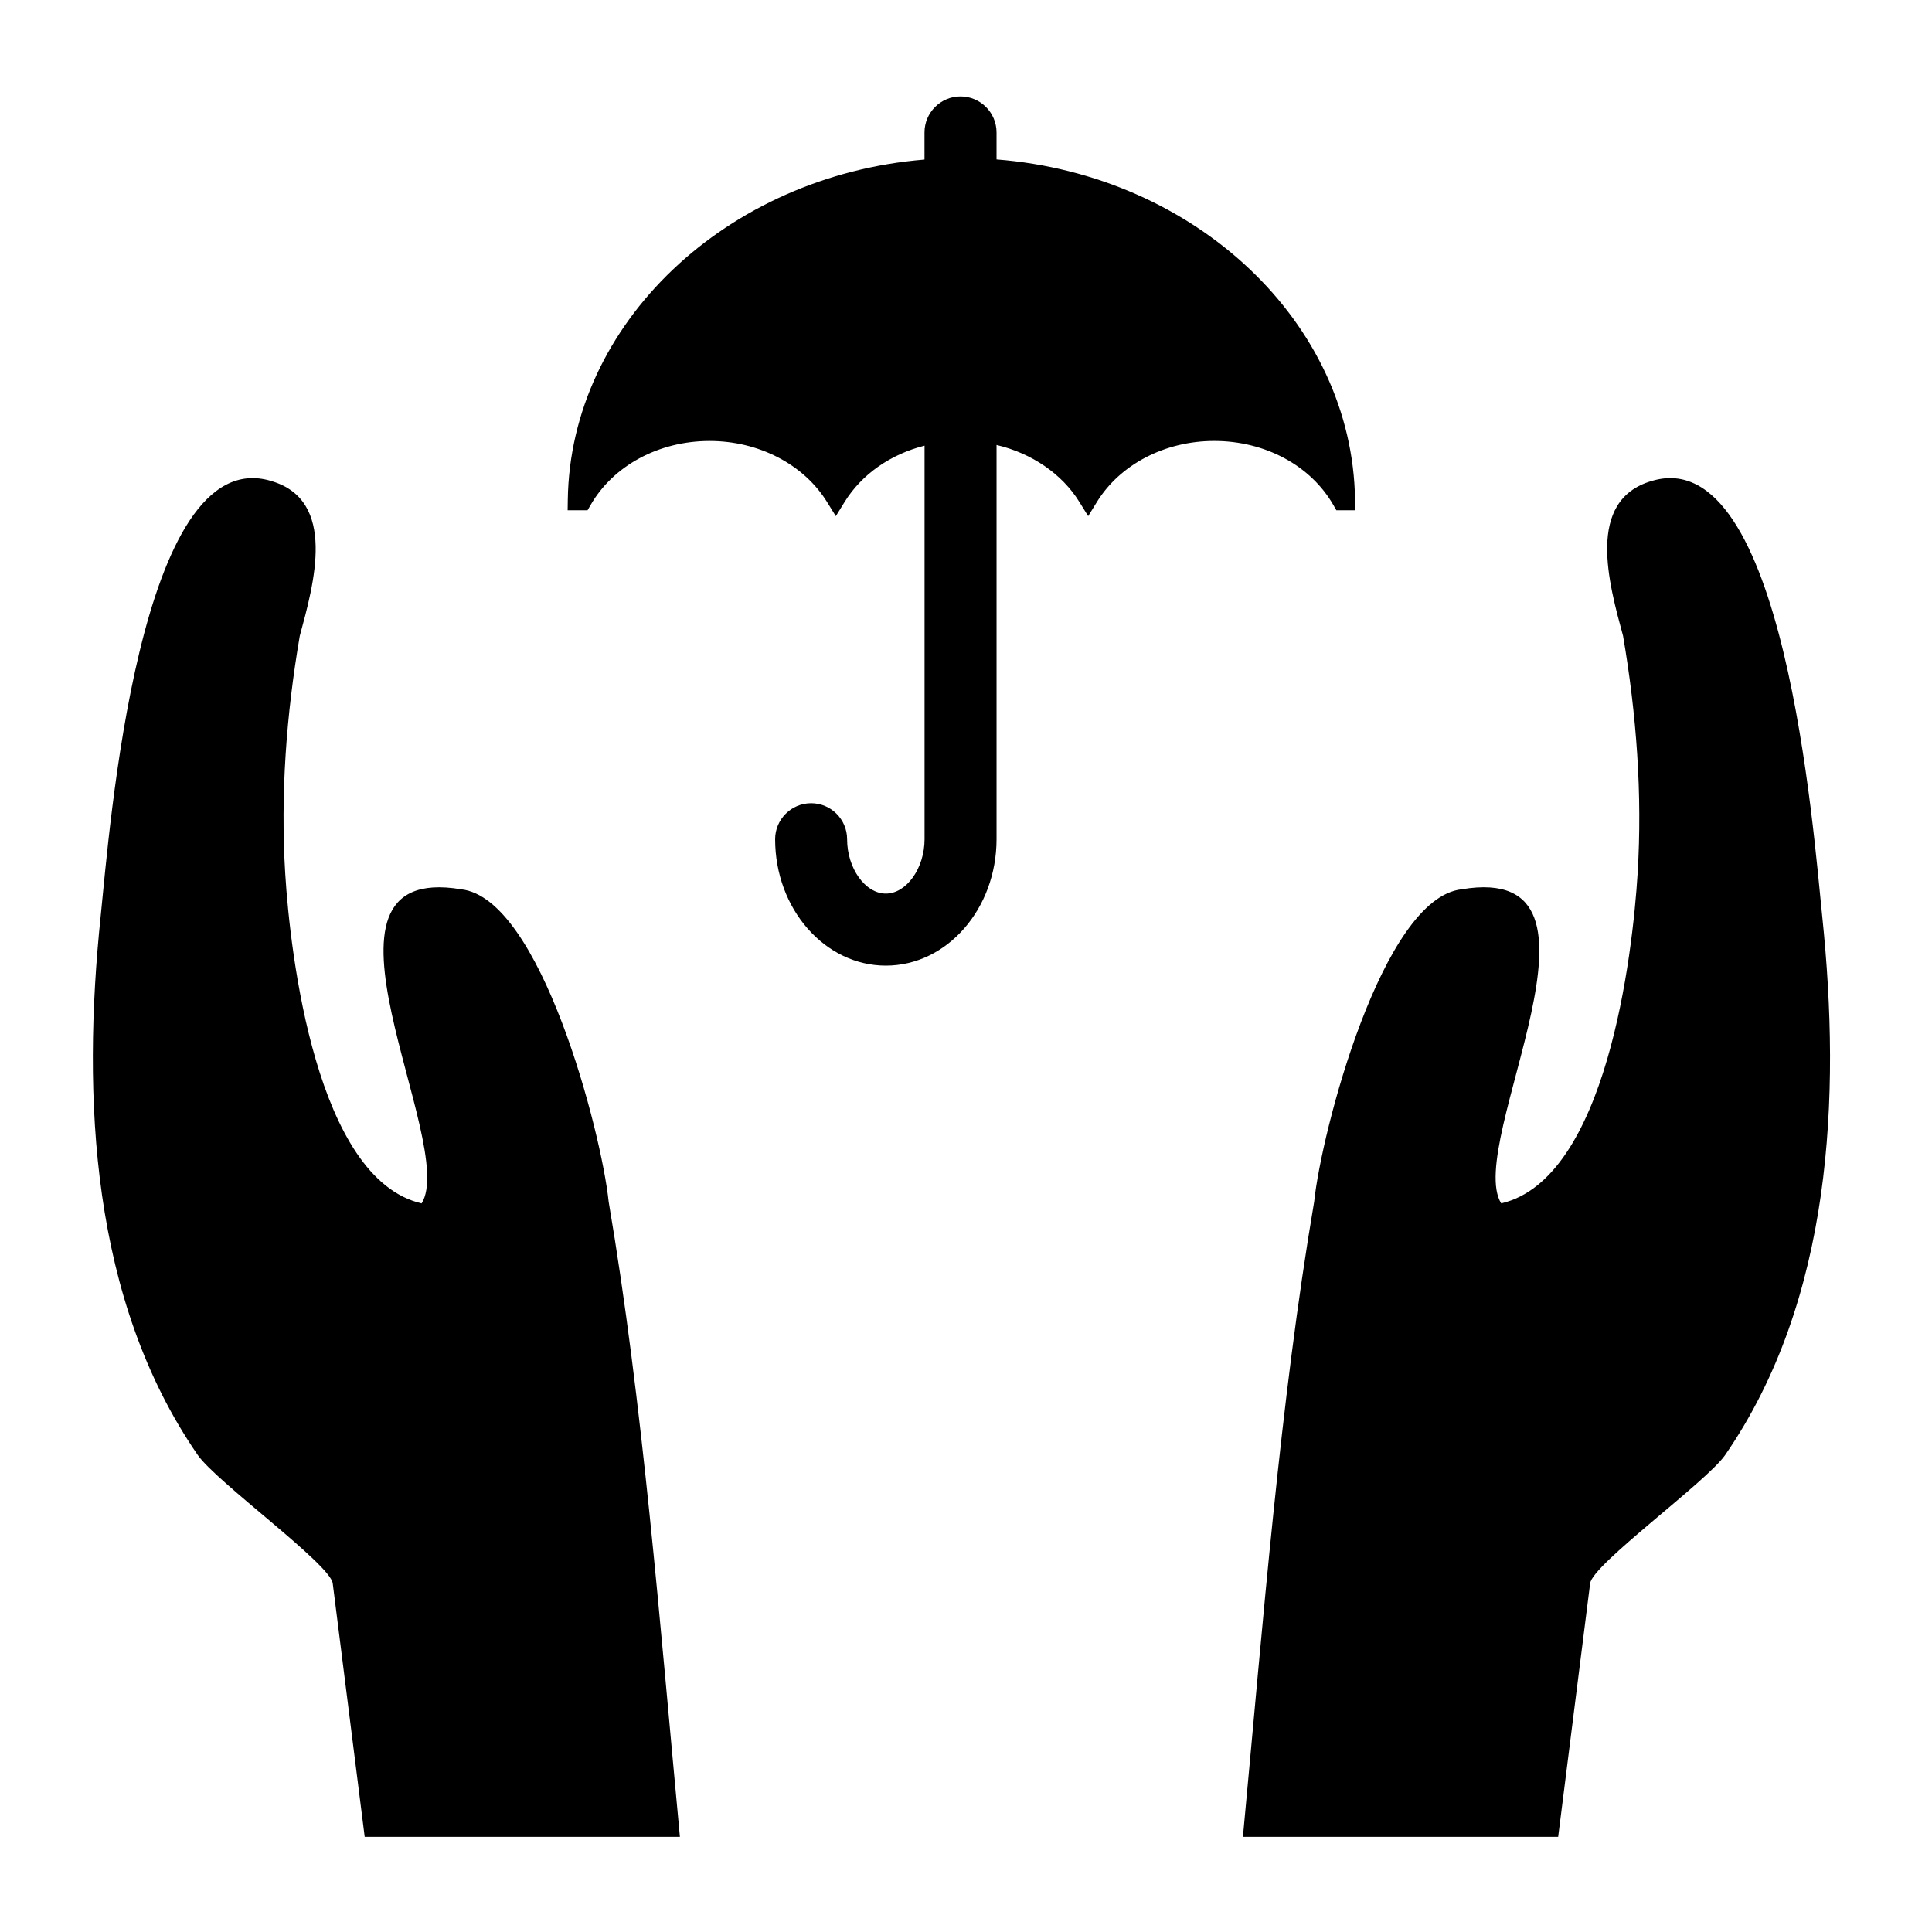
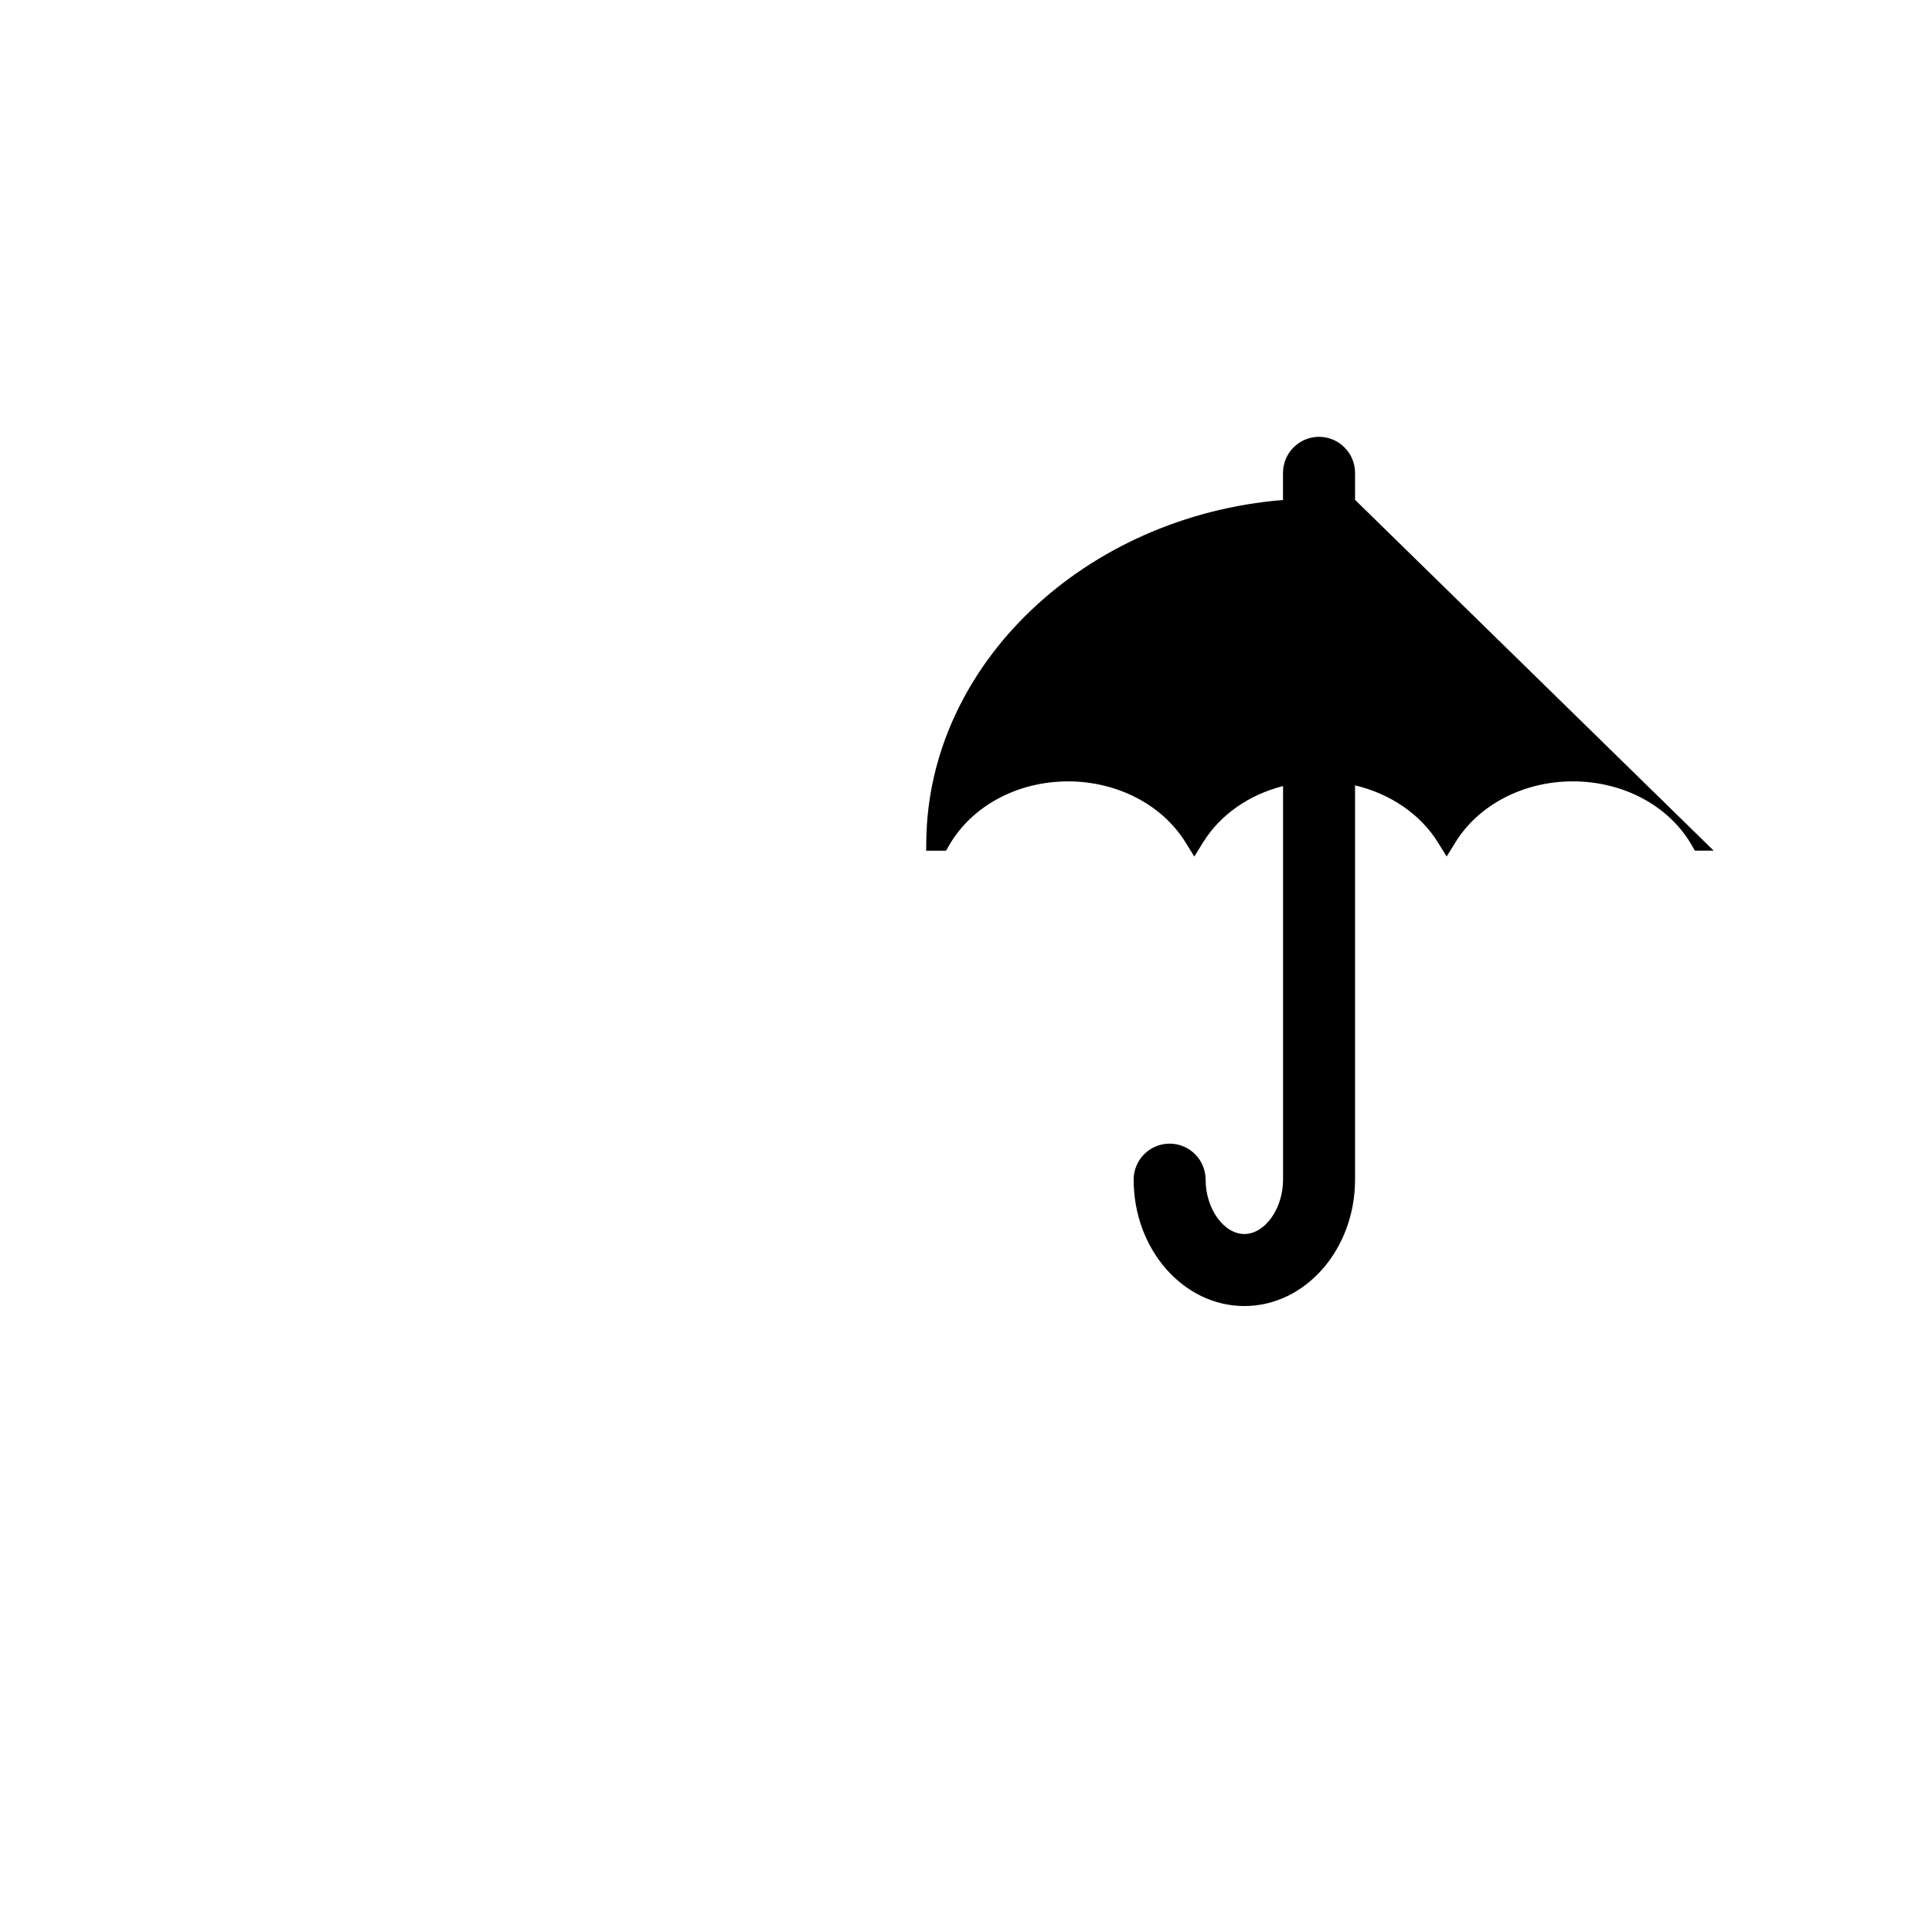
<svg xmlns="http://www.w3.org/2000/svg" fill="#000000" width="800px" height="800px" version="1.1" viewBox="144 144 512 512">
  <g>
-     <path d="m232.18 563.64 8.469 67.148h83.531c-5.34-56.848-9.832-115.13-18.883-168.34-1.887-18.32-17.992-80.492-39.105-82.773-45.012-7.559-0.57 67.469-10.461 83.238-27.91-6.465-34.824-65.914-36.141-87.375-1.297-21.055 0.297-42.246 3.852-63.016 3.746-13.801 10.008-35.965-7.594-41.055 0.082 0.023 0.156 0.047 0.234 0.07-0.082-0.031-0.148-0.055-0.242-0.078-35.152-10.566-42.852 93.184-45.16 115.31-5.004 47.98-2.598 101.75 25.699 142.79 4.945 7.172 35.285 29.055 35.801 34.078z" />
-     <path d="m556.93 630.79 8.469-67.148c0.516-5.019 30.855-26.906 35.801-34.074 28.301-41.043 30.707-94.816 25.703-142.79-2.305-22.129-10.008-125.88-45.164-115.32-0.094 0.027-0.164 0.047-0.246 0.074 0.074-0.023 0.156-0.047 0.234-0.07-17.605 5.094-11.34 27.254-7.598 41.055 3.559 20.773 5.152 41.961 3.856 63.016-1.316 21.461-8.23 80.91-36.145 87.375-9.891-15.77 34.551-90.797-10.461-83.238-21.109 2.285-37.219 64.453-39.105 82.773-9.051 53.215-13.547 111.5-18.887 168.34h83.543z" />
-     <path d="m503.1 276.46c-0.648-46.891-42.16-86.082-95.008-90.211v-7.148c0-5.262-4.281-9.547-9.547-9.547-5.262 0-9.543 4.285-9.543 9.547v7.184c-52.57 4.32-93.883 43.5-94.531 90.176l-0.039 2.766h5.269l0.797-1.367c6.016-10.484 18.117-16.996 31.559-16.996 13.023 0 24.957 6.199 31.121 16.172l2.324 3.75 2.316-3.75c4.523-7.312 12.137-12.641 21.199-14.93v104.3c0 7.676-4.793 14.406-10.258 14.406-5.469 0-10.266-6.723-10.266-14.406 0-5.262-4.281-9.543-9.535-9.543-5.254 0-9.539 4.281-9.539 9.543 0 18.465 13.168 33.496 29.344 33.496 16.18 0 29.332-15.031 29.332-33.508v-104.47c9.305 2.176 17.371 7.68 21.957 15.105l2.324 3.75 2.312-3.754c6.156-9.977 18.066-16.168 31.105-16.168 13.469 0 25.566 6.508 31.574 16.996l0.785 1.367h4.984z" />
+     <path d="m503.1 276.46v-7.148c0-5.262-4.281-9.547-9.547-9.547-5.262 0-9.543 4.285-9.543 9.547v7.184c-52.57 4.32-93.883 43.5-94.531 90.176l-0.039 2.766h5.269l0.797-1.367c6.016-10.484 18.117-16.996 31.559-16.996 13.023 0 24.957 6.199 31.121 16.172l2.324 3.75 2.316-3.75c4.523-7.312 12.137-12.641 21.199-14.93v104.3c0 7.676-4.793 14.406-10.258 14.406-5.469 0-10.266-6.723-10.266-14.406 0-5.262-4.281-9.543-9.535-9.543-5.254 0-9.539 4.281-9.539 9.543 0 18.465 13.168 33.496 29.344 33.496 16.18 0 29.332-15.031 29.332-33.508v-104.47c9.305 2.176 17.371 7.68 21.957 15.105l2.324 3.75 2.312-3.754c6.156-9.977 18.066-16.168 31.105-16.168 13.469 0 25.566 6.508 31.574 16.996l0.785 1.367h4.984z" />
  </g>
</svg>